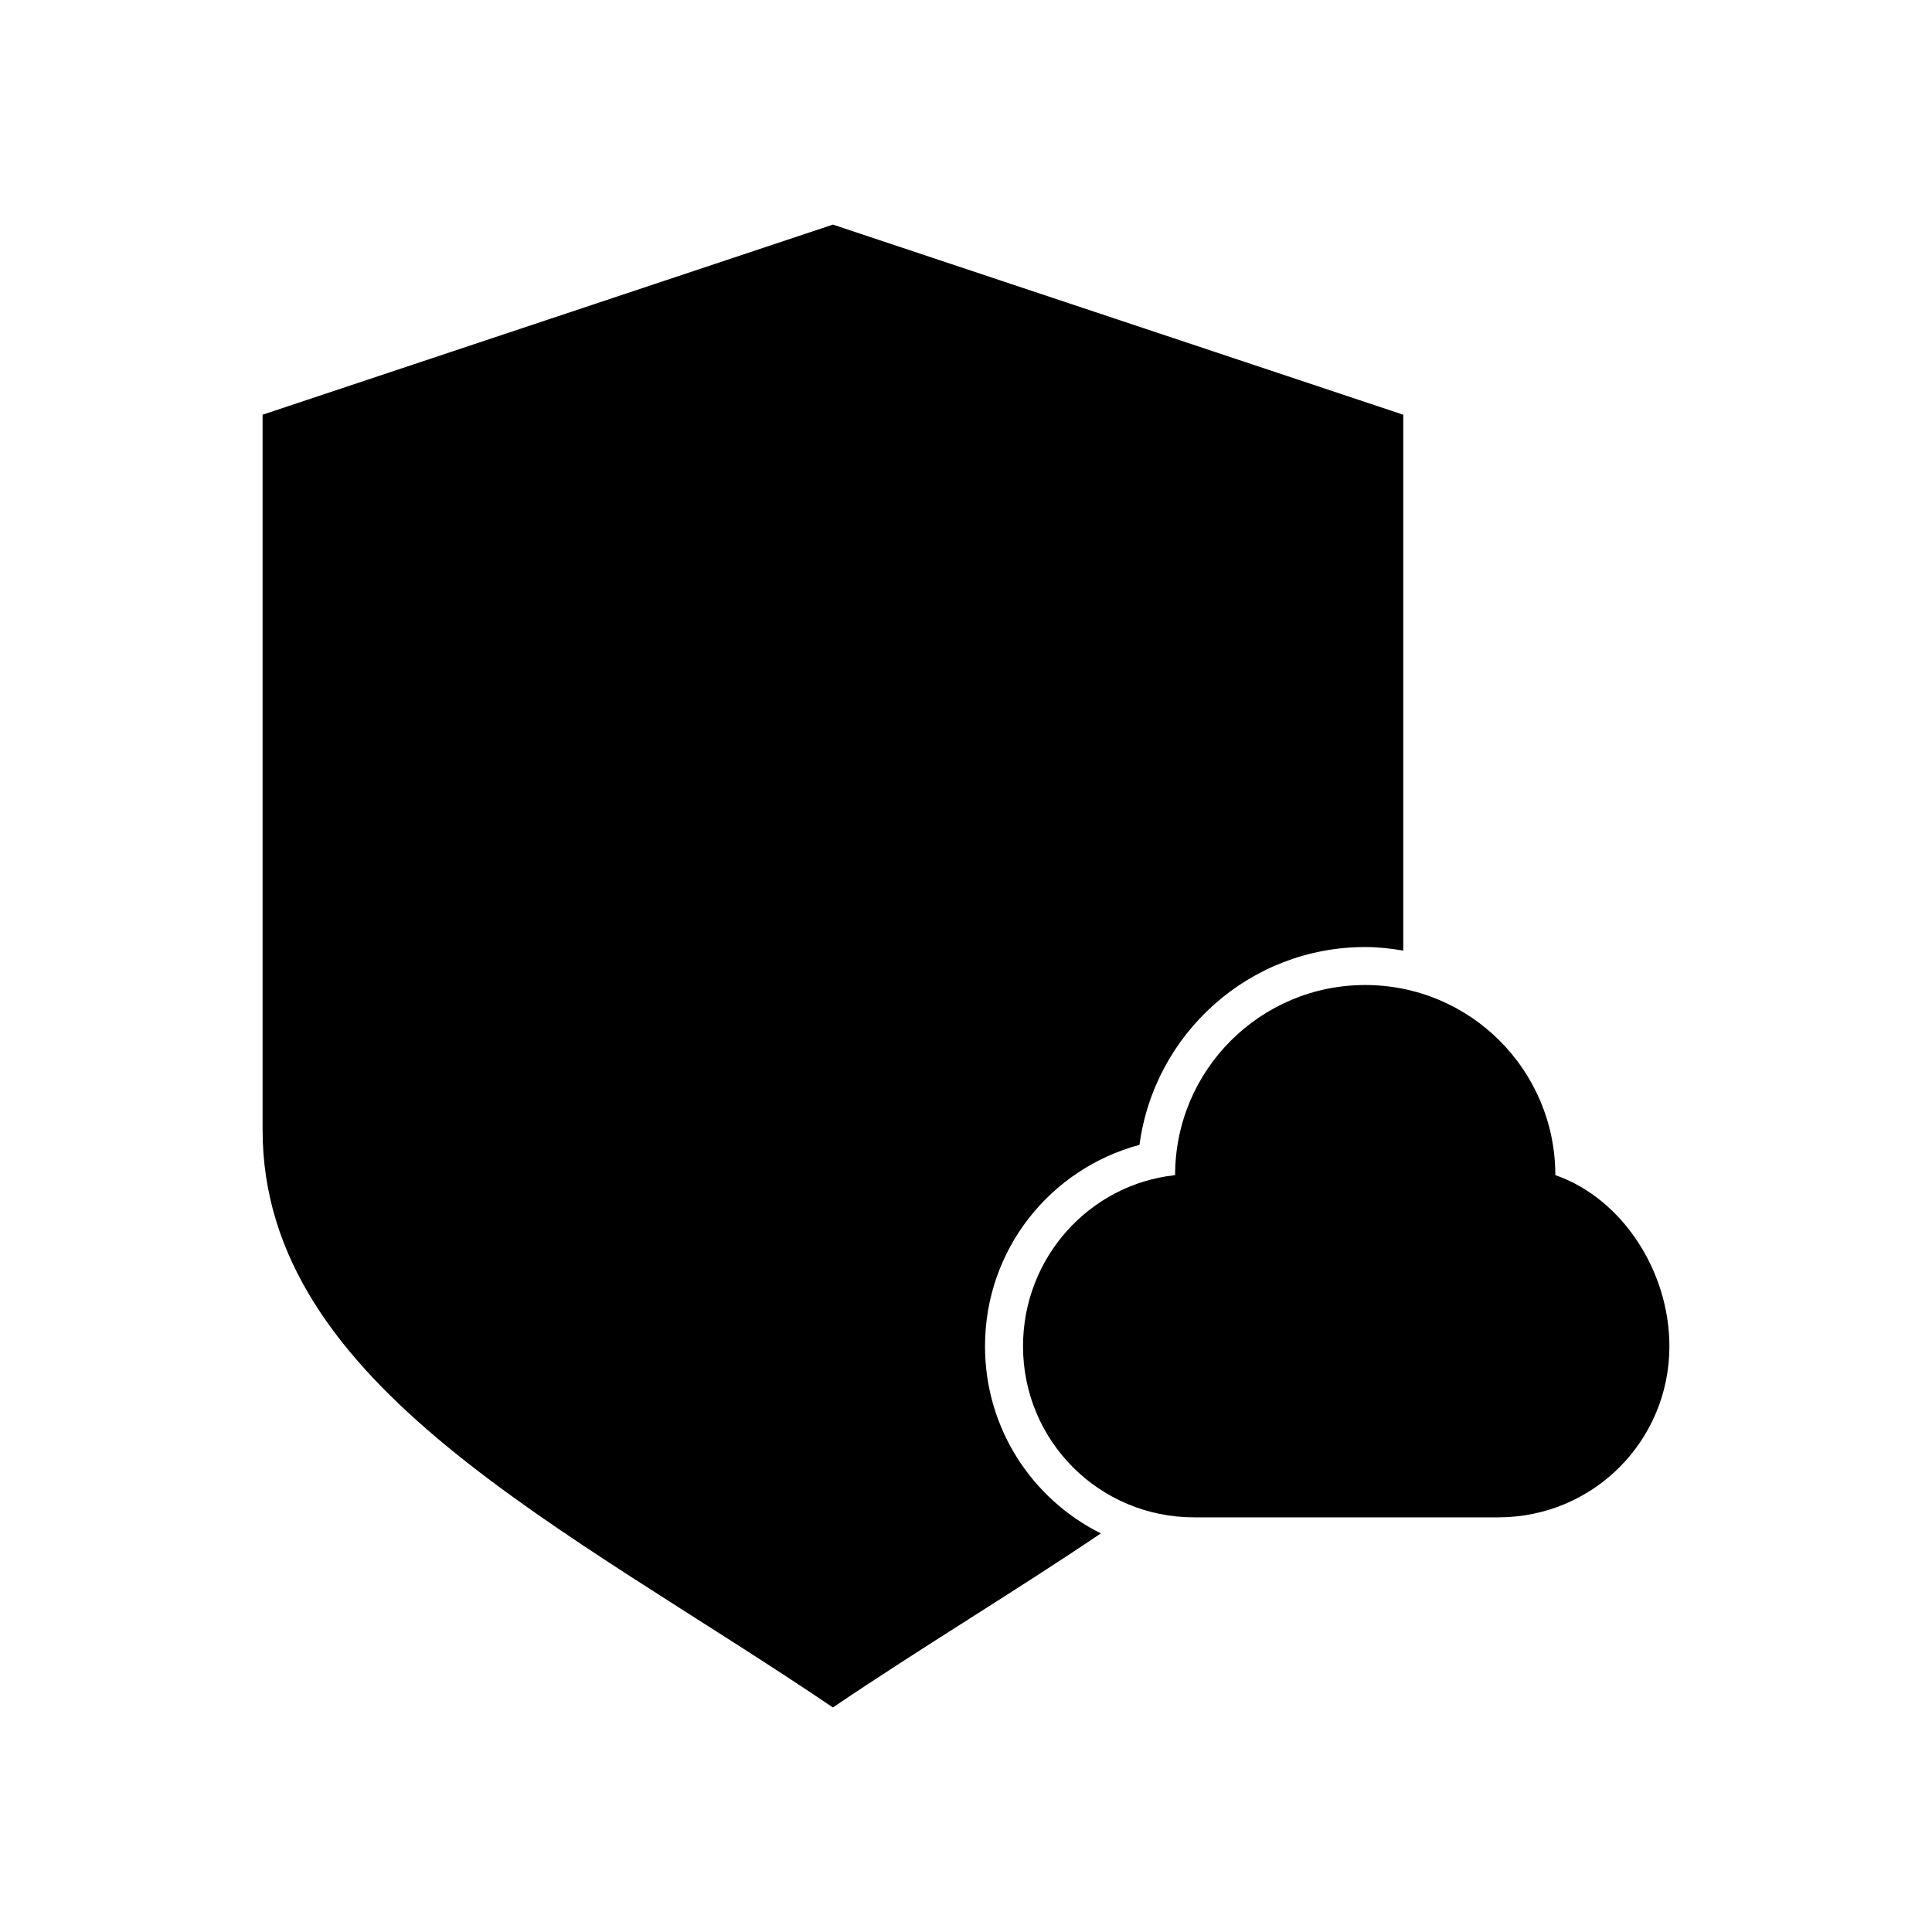
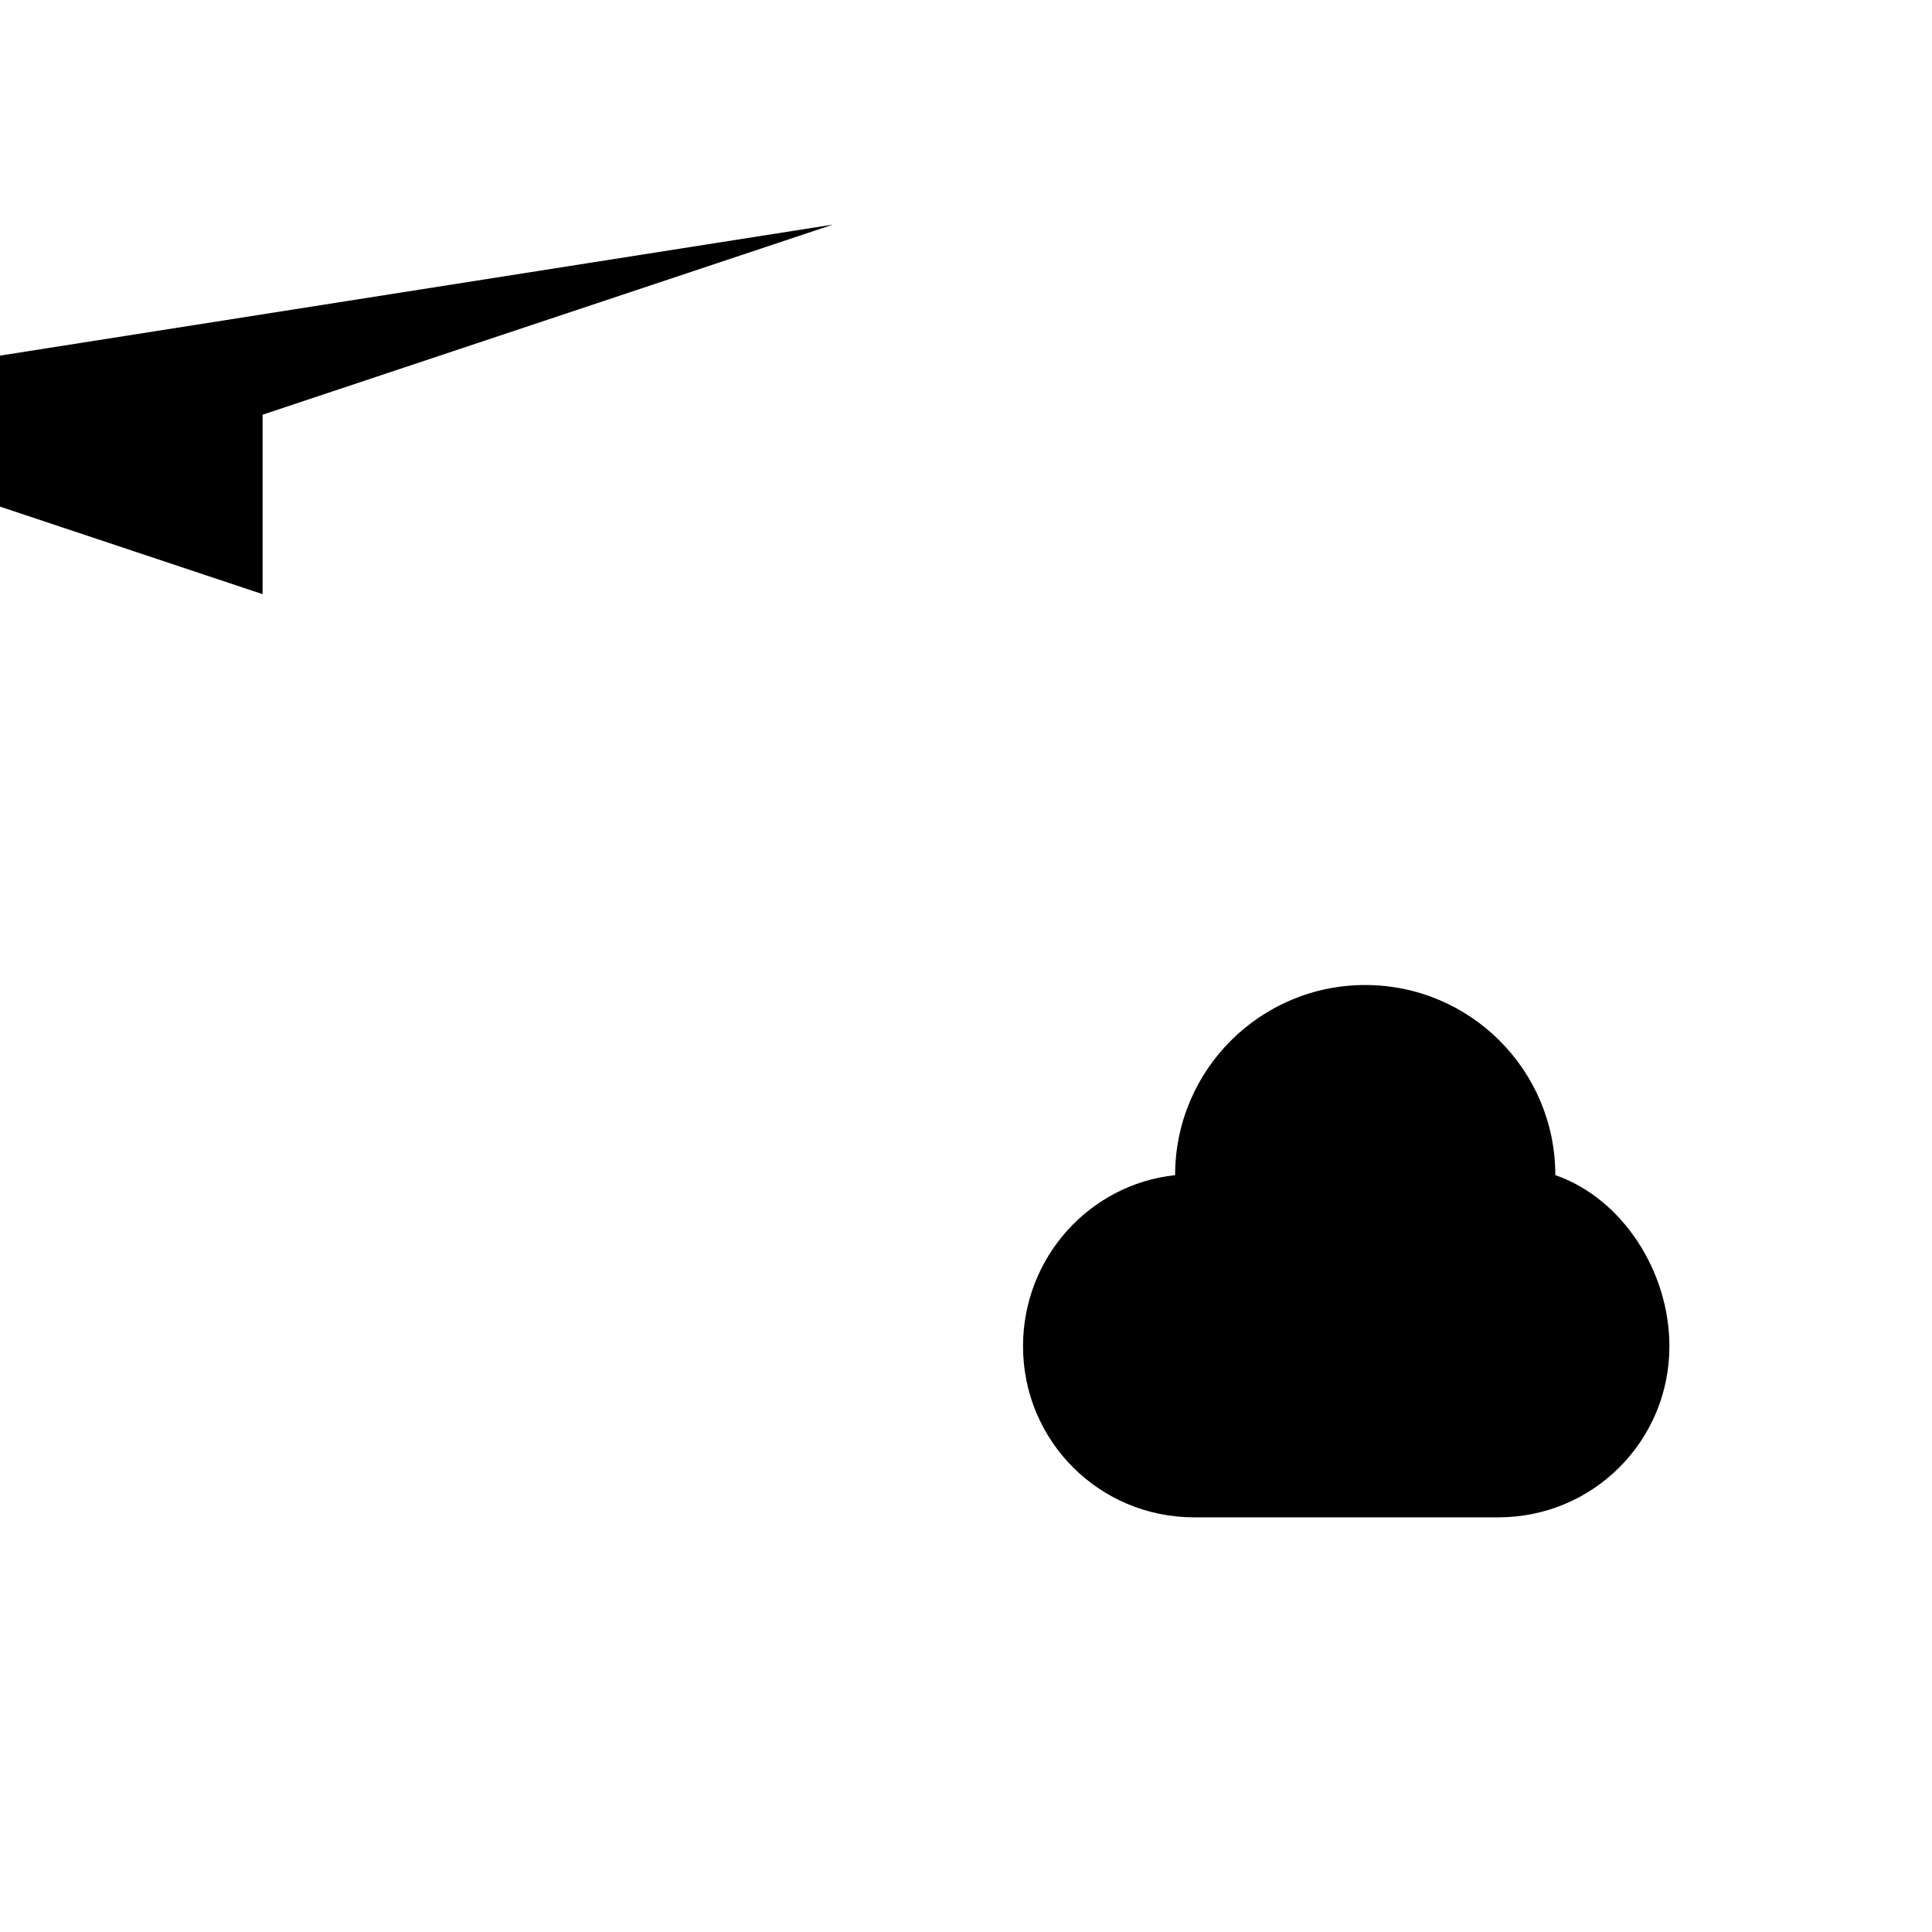
<svg xmlns="http://www.w3.org/2000/svg" fill="#000000" width="800px" height="800px" version="1.1" viewBox="144 144 512 512">
-   <path d="m364.73 203.52-151.14 50.383v189.56c0 67.812 80.293 105.05 151.14 153.03 23.73-16.07 48.527-30.914 71.008-46.129-18.203-9.066-30.699-27.805-30.699-49.594 0-25.672 17.32-47.023 40.934-53.371 3.957-29.559 29.184-52.426 59.828-52.426 3.449 0 6.785 0.387 10.078 0.945v-142.01l-151.14-50.383zm141.07 201.52c-27.824 0-50.383 22.555-50.383 50.383-22.766 2.457-40.305 21.902-40.305 45.344 0 25.121 20.223 45.344 45.344 45.344h80.609c25.121 0 45.344-20.223 45.344-45.344 0-19.875-12.5-39.191-30.23-45.344 0-27.824-22.555-50.383-50.383-50.383z" />
+   <path d="m364.73 203.52-151.14 50.383v189.56v-142.01l-151.14-50.383zm141.07 201.52c-27.824 0-50.383 22.555-50.383 50.383-22.766 2.457-40.305 21.902-40.305 45.344 0 25.121 20.223 45.344 45.344 45.344h80.609c25.121 0 45.344-20.223 45.344-45.344 0-19.875-12.5-39.191-30.23-45.344 0-27.824-22.555-50.383-50.383-50.383z" />
</svg>